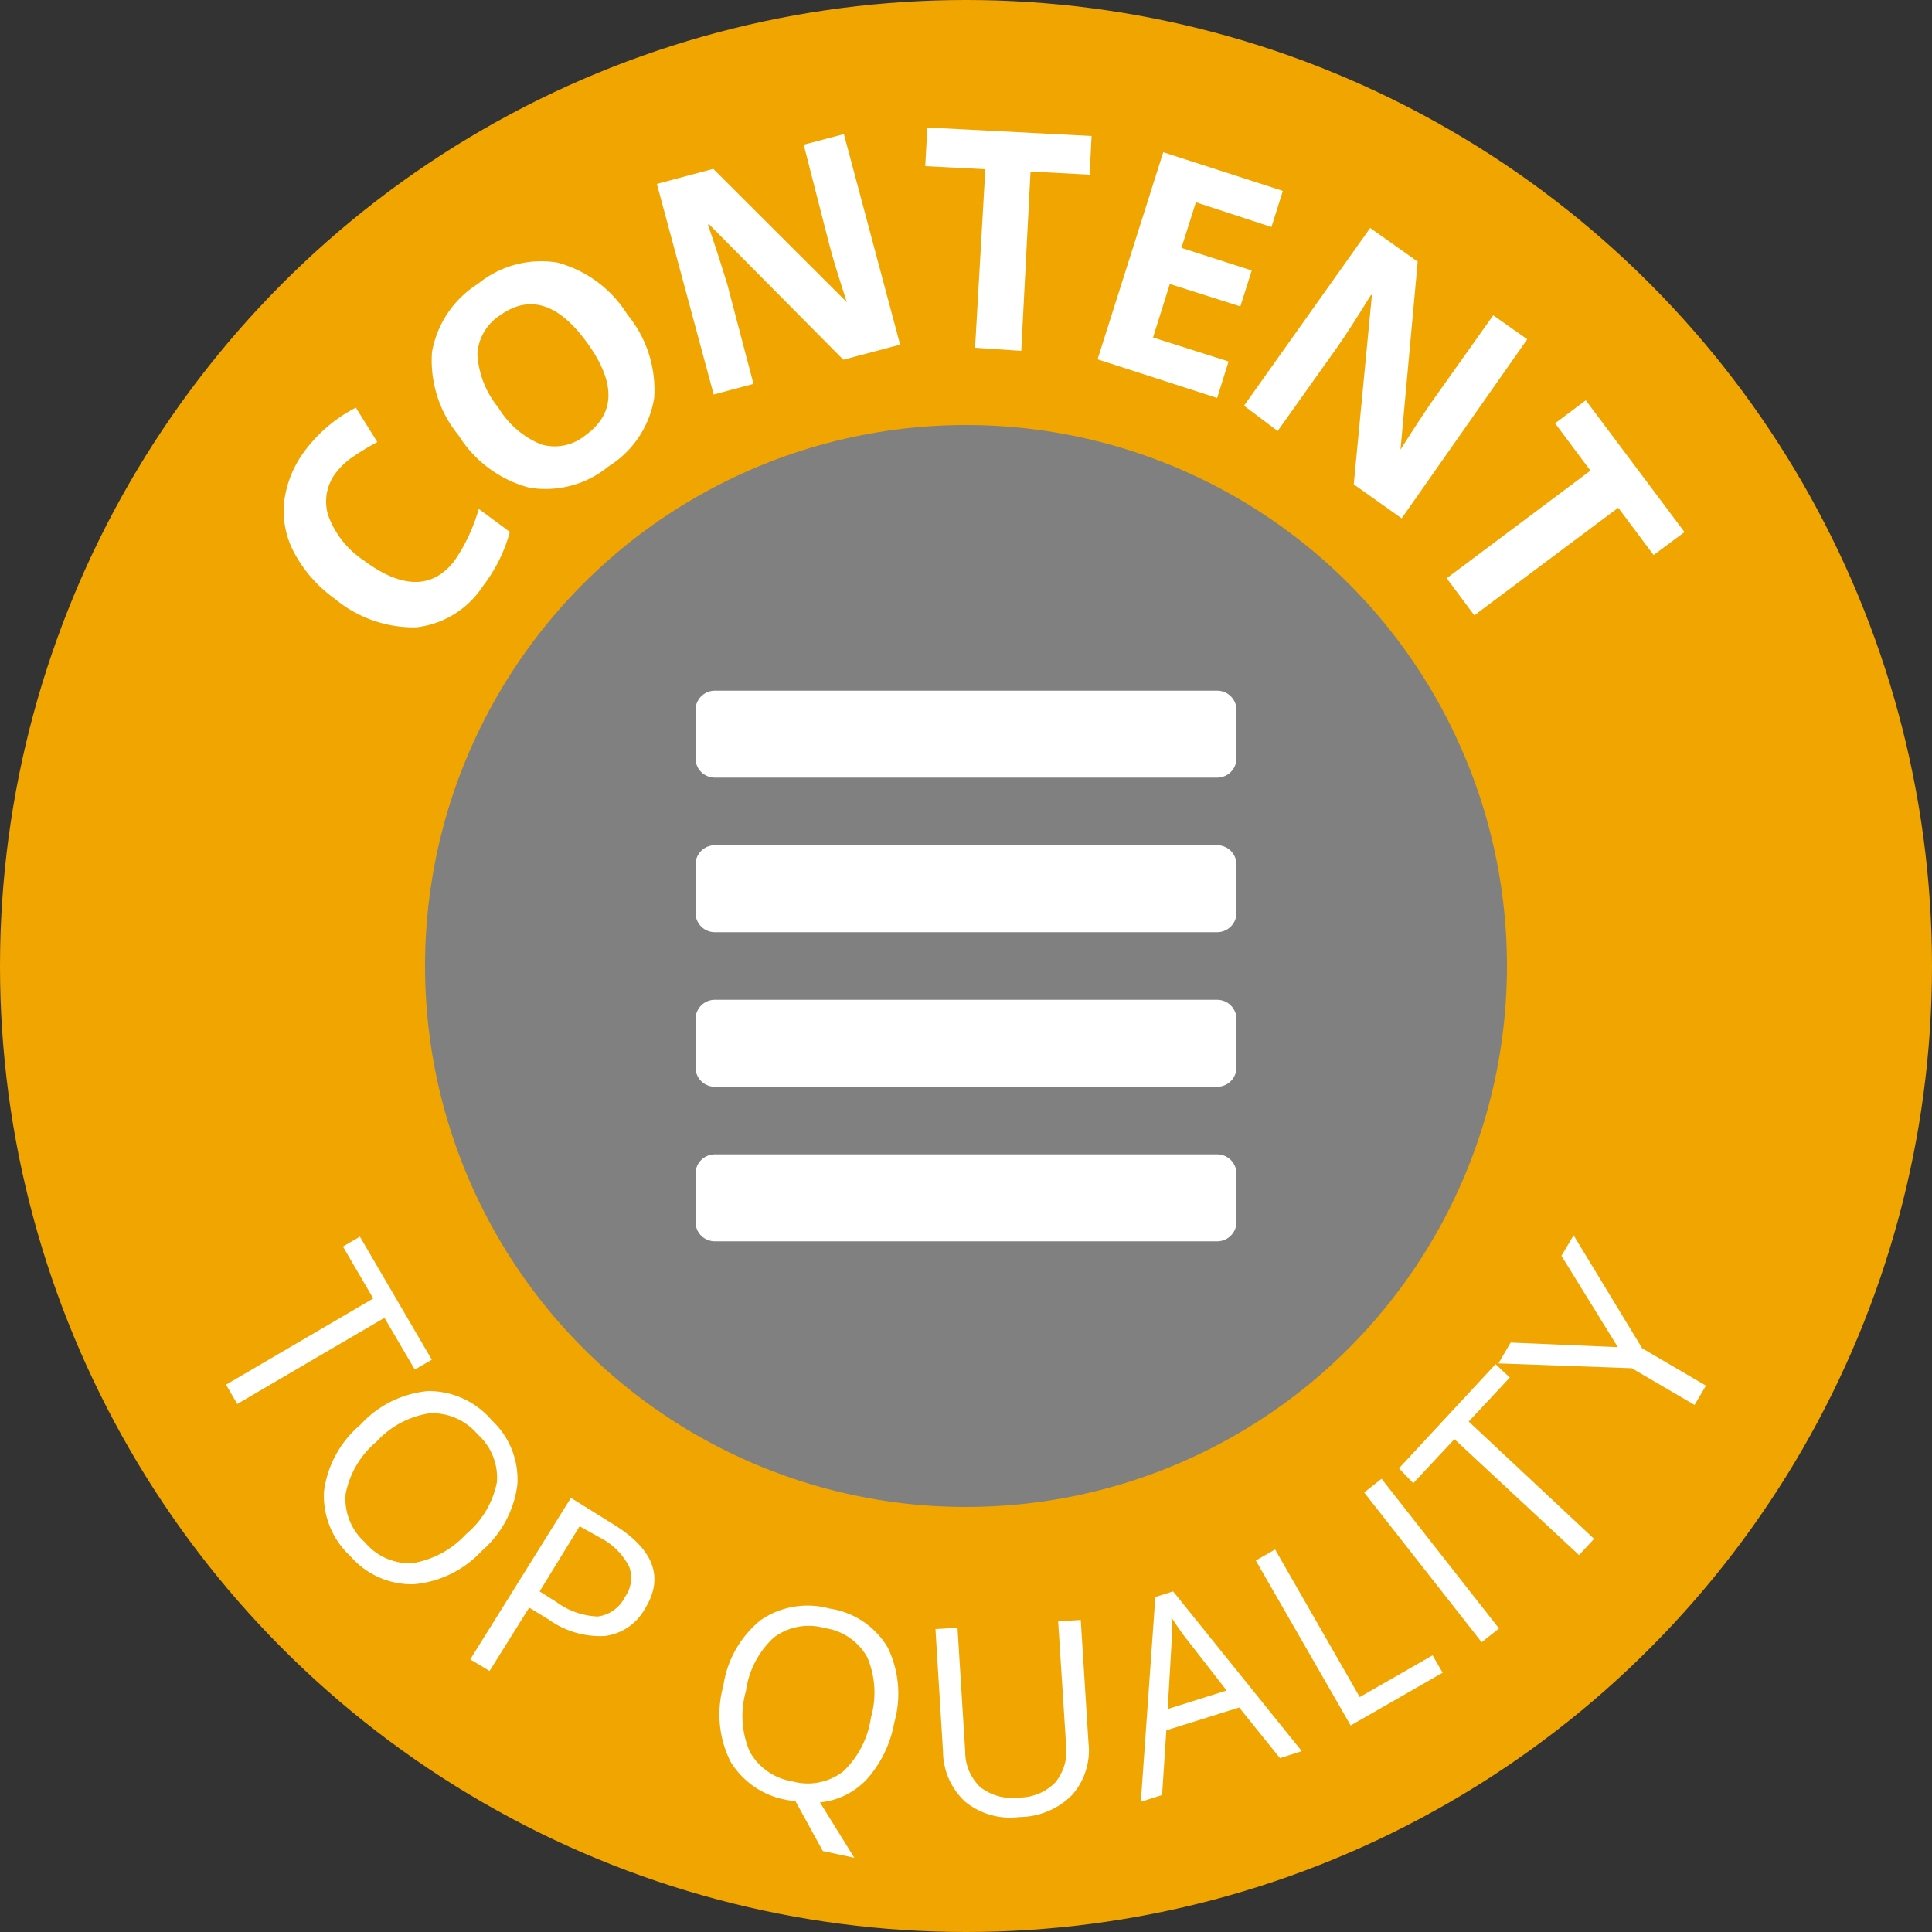
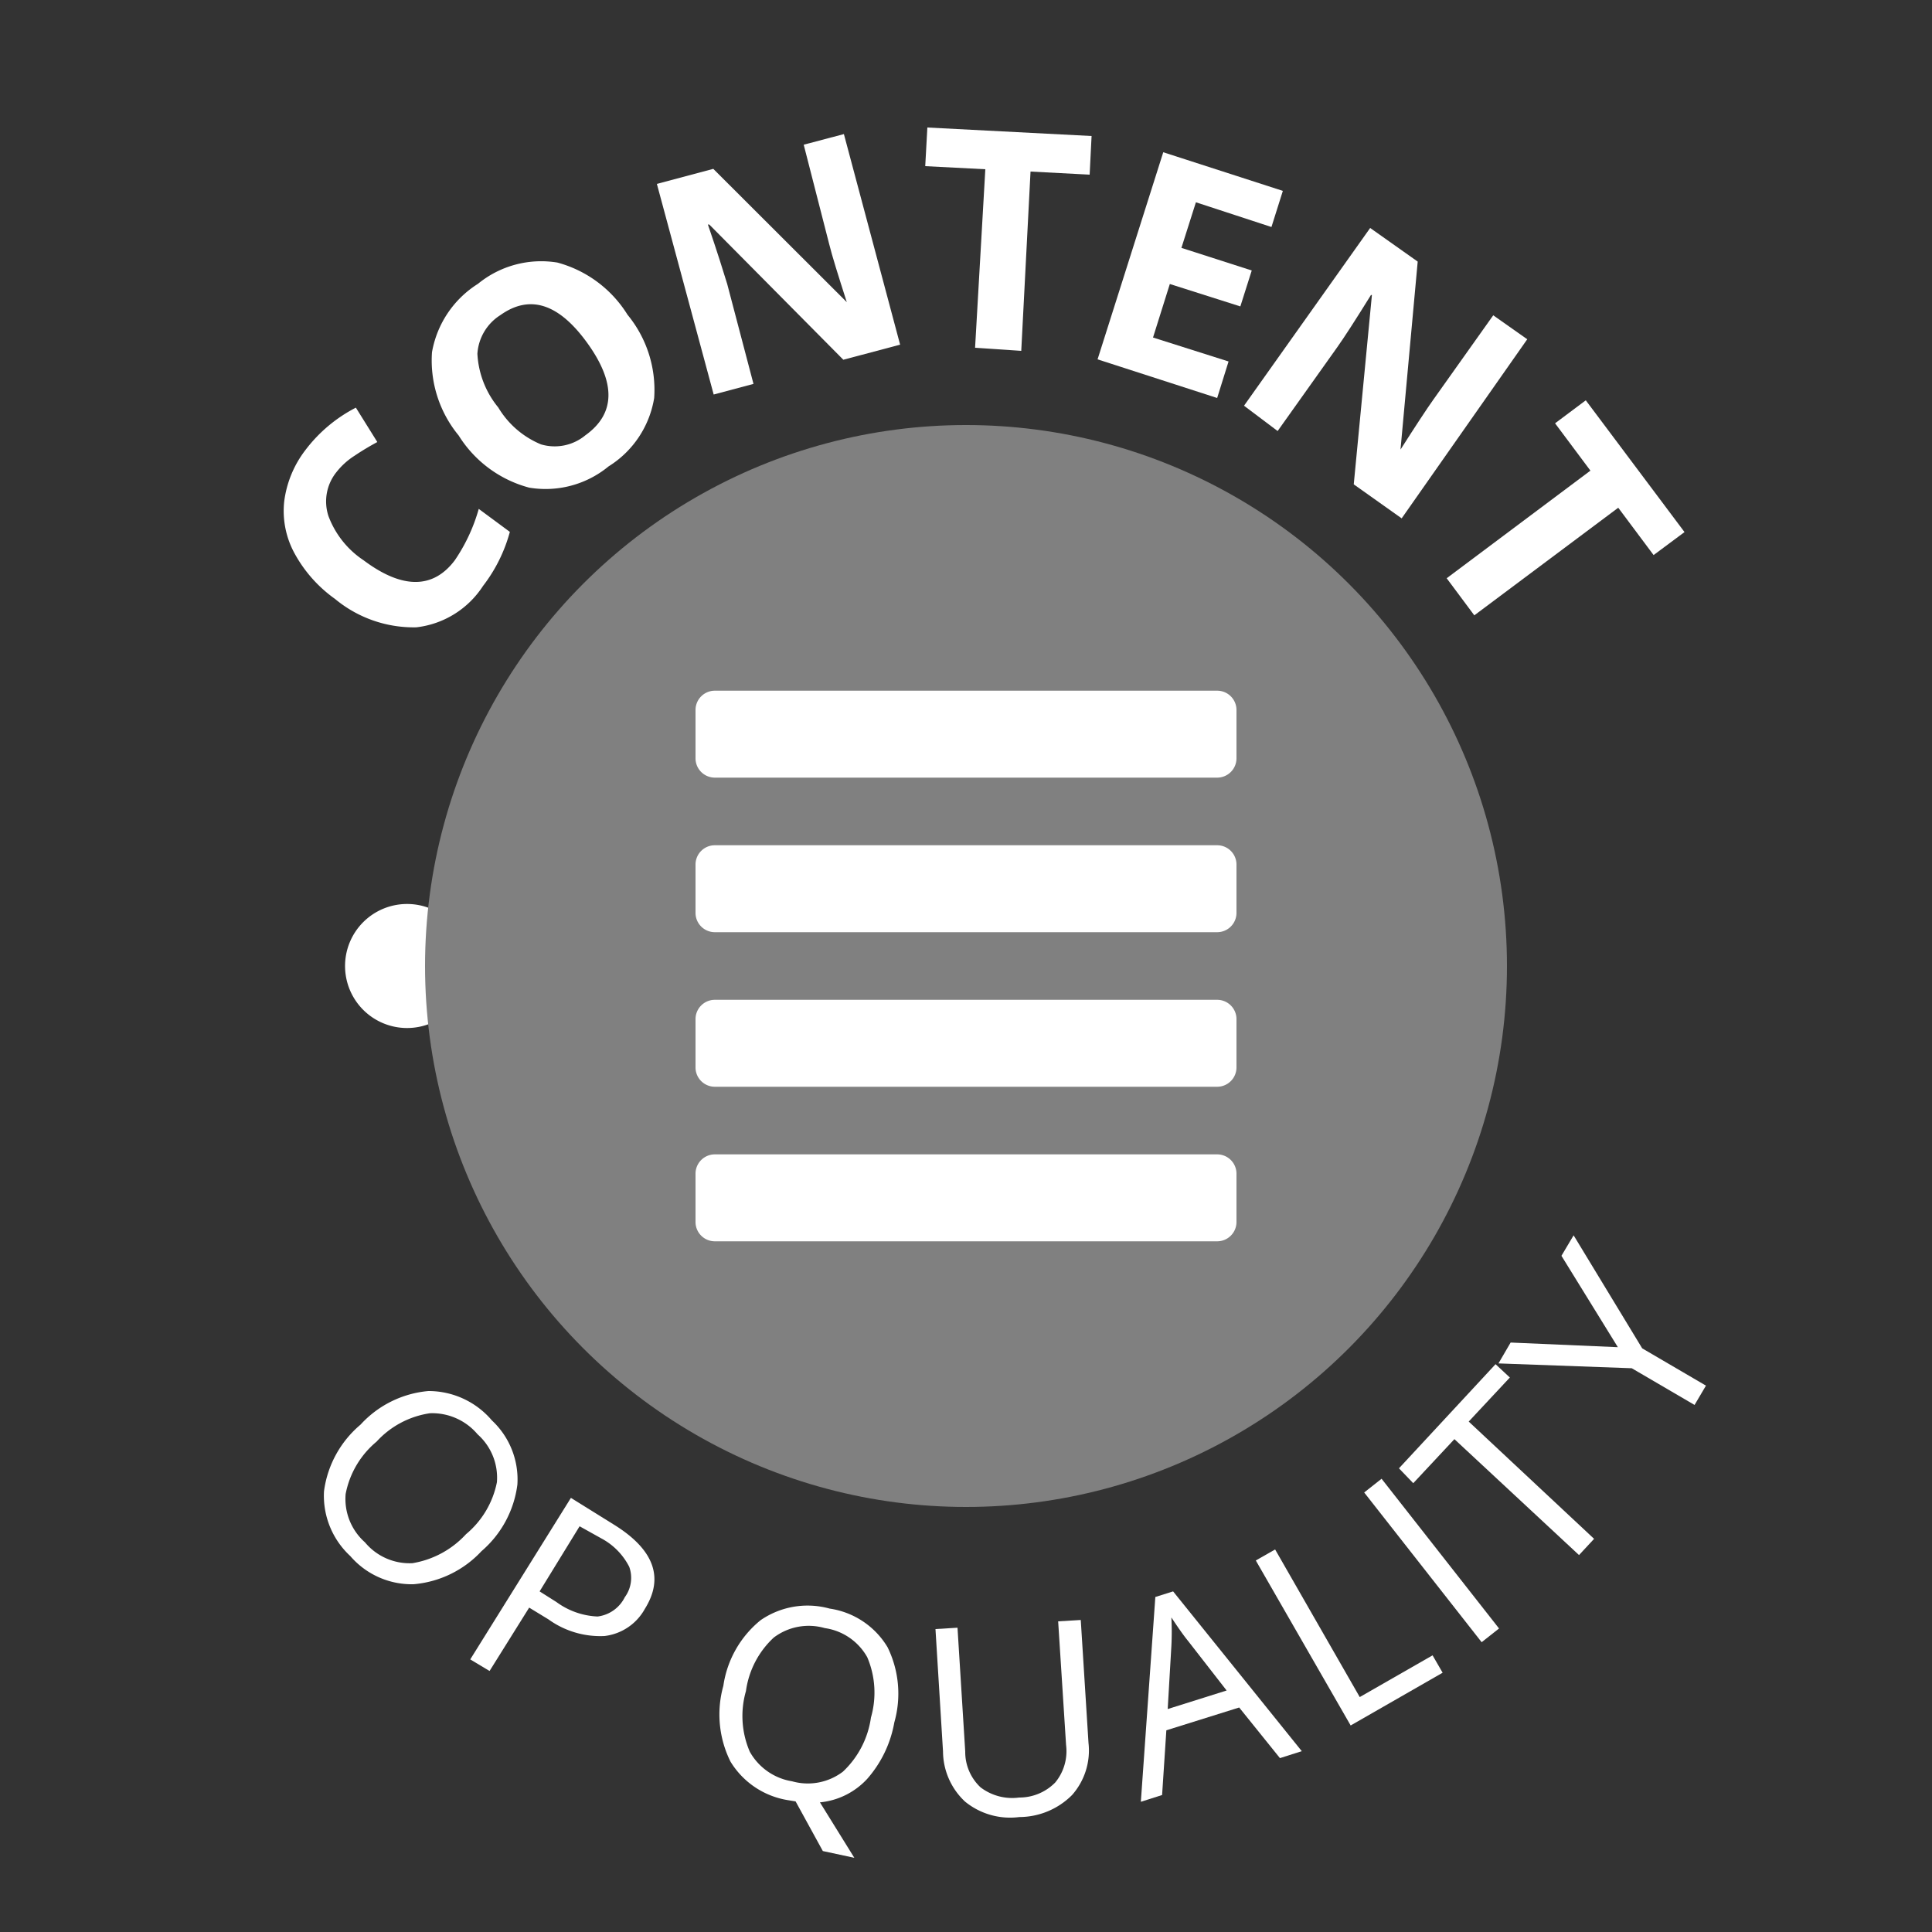
<svg xmlns="http://www.w3.org/2000/svg" viewBox="0 0 100 100">
  <rect x="0" y="0" width="100" height="100" fill="#333333" stroke="none" />
  <defs>
    <style>.cls-1{fill:#fff;}.cls-2{fill:#f0a500;}.cls-3{fill:gray;}</style>
  </defs>
  <title>usp-content-en</title>
  <g id="badges">
    <g id="Content_Qualität" data-name="Content Qualität">
      <path class="cls-1" d="M24.28,50a3.21,3.21,0,1,1-3.21-3.21A3.21,3.21,0,0,1,24.28,50Z" />
-       <circle class="cls-2" cx="50" cy="50" r="50" />
      <path class="cls-1" d="M17.42,24.43A2.42,2.42,0,0,0,17,26.71,4.73,4.73,0,0,0,18.82,29c2,1.5,3.6,1.49,4.72,0a9.07,9.07,0,0,0,1.24-2.66l1.61,1.19A8,8,0,0,1,25,30.33a4.76,4.76,0,0,1-3.45,2.14A6.37,6.37,0,0,1,17.34,31a7,7,0,0,1-2.09-2.35,4.58,4.58,0,0,1-.54-2.69,5.5,5.5,0,0,1,1.11-2.68,7.67,7.67,0,0,1,2.6-2.18l1.11,1.78a13.65,13.65,0,0,0-1.18.71A3.74,3.74,0,0,0,17.42,24.43Z" />
      <path class="cls-1" d="M32.48,16.29a6.12,6.12,0,0,1,1.38,4.31,5.14,5.14,0,0,1-2.36,3.54,5.13,5.13,0,0,1-4.11,1.1,6.17,6.17,0,0,1-3.65-2.7,6.1,6.1,0,0,1-1.38-4.31,5.25,5.25,0,0,1,2.38-3.54,5.17,5.17,0,0,1,4.11-1.1A6.16,6.16,0,0,1,32.48,16.29Zm-6.69,4.8A4.64,4.64,0,0,0,28,23a2.49,2.49,0,0,0,2.3-.47q2.33-1.67.11-4.76T25.9,16.31a2.56,2.56,0,0,0-1.19,2A4.76,4.76,0,0,0,25.79,21.09Z" />
      <path class="cls-1" d="M46.59,17.84l-2.94.78-6.94-7-.07,0c.49,1.43.81,2.46,1,3.08L39,19.87l-2.06.55L34,9.52l2.92-.78,6.91,6.9h0c-.45-1.4-.76-2.39-.91-3L41.6,7.49l2.08-.55Z" />
      <path class="cls-1" d="M52.86,18.16,50.47,18,51,8.76,47.89,8.6l.11-2,8.5.44-.1,2-3.06-.16Z" />
      <path class="cls-1" d="M63,20.6l-6.19-2L60.21,7.88l6.19,2-.59,1.87L61.9,10.47l-.75,2.36L64.79,14l-.59,1.86L60.55,14.7l-.87,2.77,3.91,1.24Z" />
      <path class="cls-1" d="M72.55,26.83l-2.48-1.76.94-9.8-.05,0c-.8,1.29-1.38,2.19-1.75,2.71l-3.08,4.33L64.39,21l6.53-9.2,2.46,1.74-.89,9.73,0,0c.79-1.24,1.36-2.11,1.71-2.6l3.09-4.35,1.76,1.24Z" />
      <path class="cls-1" d="M76.31,31.85l-1.43-1.92,7.44-5.57-1.83-2.45,1.59-1.19,5.11,6.82-1.6,1.19-1.83-2.45Z" />
-       <path class="cls-1" d="M12.28,72.67l-.58-1,7.62-4.46-1.57-2.69.88-.51,3.72,6.37-.88.51L19.9,68.21Z" />
      <path class="cls-1" d="M24.92,80.29A5.42,5.42,0,0,1,21.4,82a4.2,4.2,0,0,1-3.27-1.46,4.25,4.25,0,0,1-1.36-3.35,5.43,5.43,0,0,1,1.89-3.45A5.4,5.4,0,0,1,22.17,72a4.3,4.3,0,0,1,3.29,1.52,4.18,4.18,0,0,1,1.32,3.32A5.45,5.45,0,0,1,24.92,80.29Zm-5.43-5.67a4.66,4.66,0,0,0-1.6,2.71,3,3,0,0,0,1,2.5,3,3,0,0,0,2.46,1.08,4.83,4.83,0,0,0,2.77-1.5,4.68,4.68,0,0,0,1.6-2.69,3,3,0,0,0-1-2.48,3.07,3.07,0,0,0-2.47-1.09A4.65,4.65,0,0,0,19.49,74.62Z" />
      <path class="cls-1" d="M33.38,83.27a2.75,2.75,0,0,1-2.09,1.41,4.58,4.58,0,0,1-2.9-.86l-1-.61-2.05,3.28-1-.6,5.21-8.36,2.17,1.35C33.85,80.18,34.39,81.65,33.38,83.27Zm-5.45-.9.87.55a3.87,3.87,0,0,0,2.13.75,1.82,1.82,0,0,0,1.41-1,1.69,1.69,0,0,0,.23-1.57,3.43,3.43,0,0,0-1.44-1.47L30,79Z" />
      <path class="cls-1" d="M46.29,89.15a6,6,0,0,1-1.4,2.92,3.82,3.82,0,0,1-2.45,1.22l1.78,2.87-1.63-.35-1.41-2.57-.37-.06a4.27,4.27,0,0,1-3-2,5.48,5.48,0,0,1-.37-3.92,5.36,5.36,0,0,1,1.93-3.4,4.28,4.28,0,0,1,3.57-.6,4.2,4.2,0,0,1,3,2A5.45,5.45,0,0,1,46.29,89.15Zm-7.68-1.62a4.66,4.66,0,0,0,.2,3.14A3.07,3.07,0,0,0,41,92.2a3,3,0,0,0,2.63-.5,4.75,4.75,0,0,0,1.45-2.8,4.67,4.67,0,0,0-.19-3.12,3,3,0,0,0-2.2-1.51,3,3,0,0,0-2.64.49A4.62,4.62,0,0,0,38.61,87.53Z" />
      <path class="cls-1" d="M55.94,83.85l.4,6.36a3.48,3.48,0,0,1-.85,2.7,3.87,3.87,0,0,1-2.73,1.14,3.69,3.69,0,0,1-2.81-.8,3.58,3.58,0,0,1-1.14-2.6l-.39-6.33,1.14-.07.4,6.41a2.51,2.51,0,0,0,.79,1.85,2.7,2.7,0,0,0,2,.53,2.6,2.6,0,0,0,1.87-.78,2.55,2.55,0,0,0,.56-1.94l-.41-6.4Z" />
      <path class="cls-1" d="M66.25,91l-2.11-2.62-3.77,1.18-.22,3.35-1.1.35.75-10.6.92-.29,6.66,8.27Zm-2.76-3.5-2-2.57c-.26-.32-.54-.73-.86-1.21a14.15,14.15,0,0,1,0,1.48l-.19,3.26Z" />
      <path class="cls-1" d="M69.91,89.31,65,80.77l1-.57,4.38,7.64,3.77-2.16.52.9Z" />
      <path class="cls-1" d="M76.69,85l-6.08-7.75.9-.71,6.08,7.75Z" />
      <path class="cls-1" d="M82.51,79.65l-.78.84-6.45-6-2.13,2.28L72.41,76l5-5.39.74.69-2.13,2.28Z" />
      <path class="cls-1" d="M83.74,69.73,80.82,65l.63-1.06L85,69.79l3.3,1.93-.59,1-3.25-1.9-6.9-.25.63-1.08Z" />
      <circle class="cls-3" cx="50" cy="50" r="28" />
      <g id="Blocksatz">
        <path class="cls-1" d="M36,39.25v-2.5a1,1,0,0,1,1-1H63a1,1,0,0,1,1,1v2.5a1,1,0,0,1-1,1H37A1,1,0,0,1,36,39.25Zm1,9H63a1,1,0,0,0,1-1v-2.5a1,1,0,0,0-1-1H37a1,1,0,0,0-1,1v2.5A1,1,0,0,0,37,48.25Zm0,16H63a1,1,0,0,0,1-1v-2.5a1,1,0,0,0-1-1H37a1,1,0,0,0-1,1v2.5A1,1,0,0,0,37,64.25Zm0-8H63a1,1,0,0,0,1-1v-2.5a1,1,0,0,0-1-1H37a1,1,0,0,0-1,1v2.5A1,1,0,0,0,37,56.25Z" />
      </g>
    </g>
  </g>
</svg>